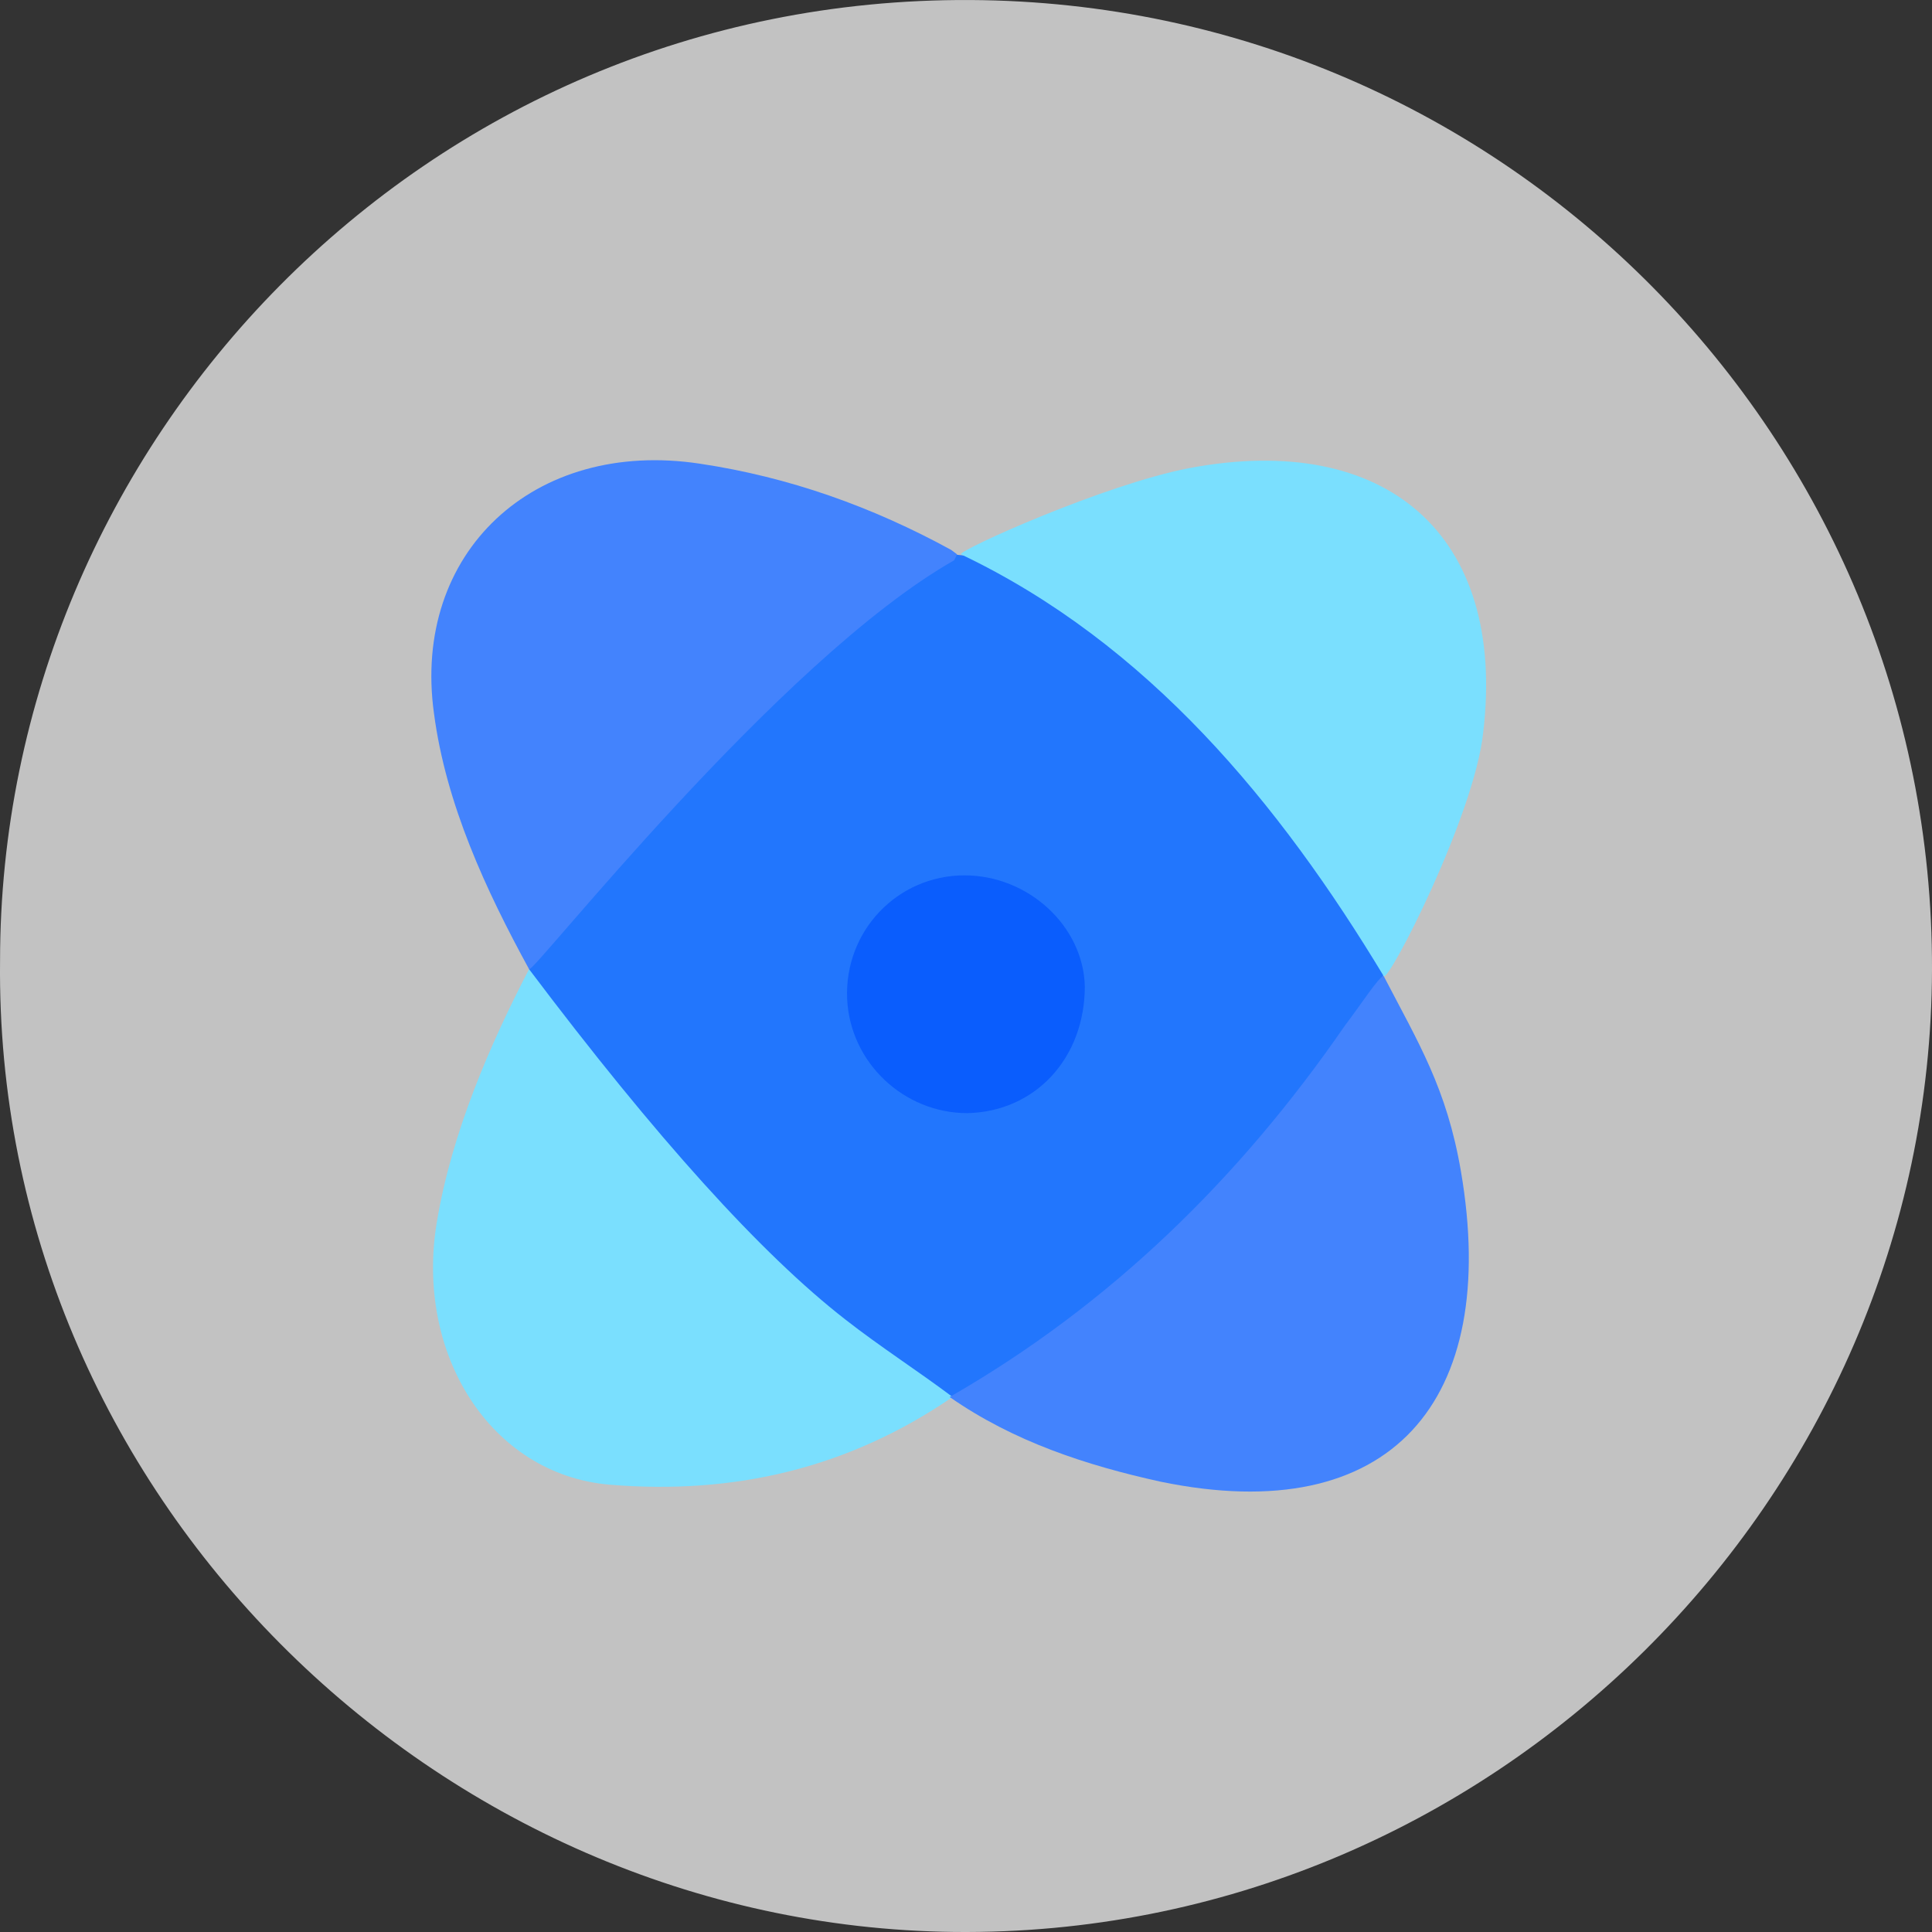
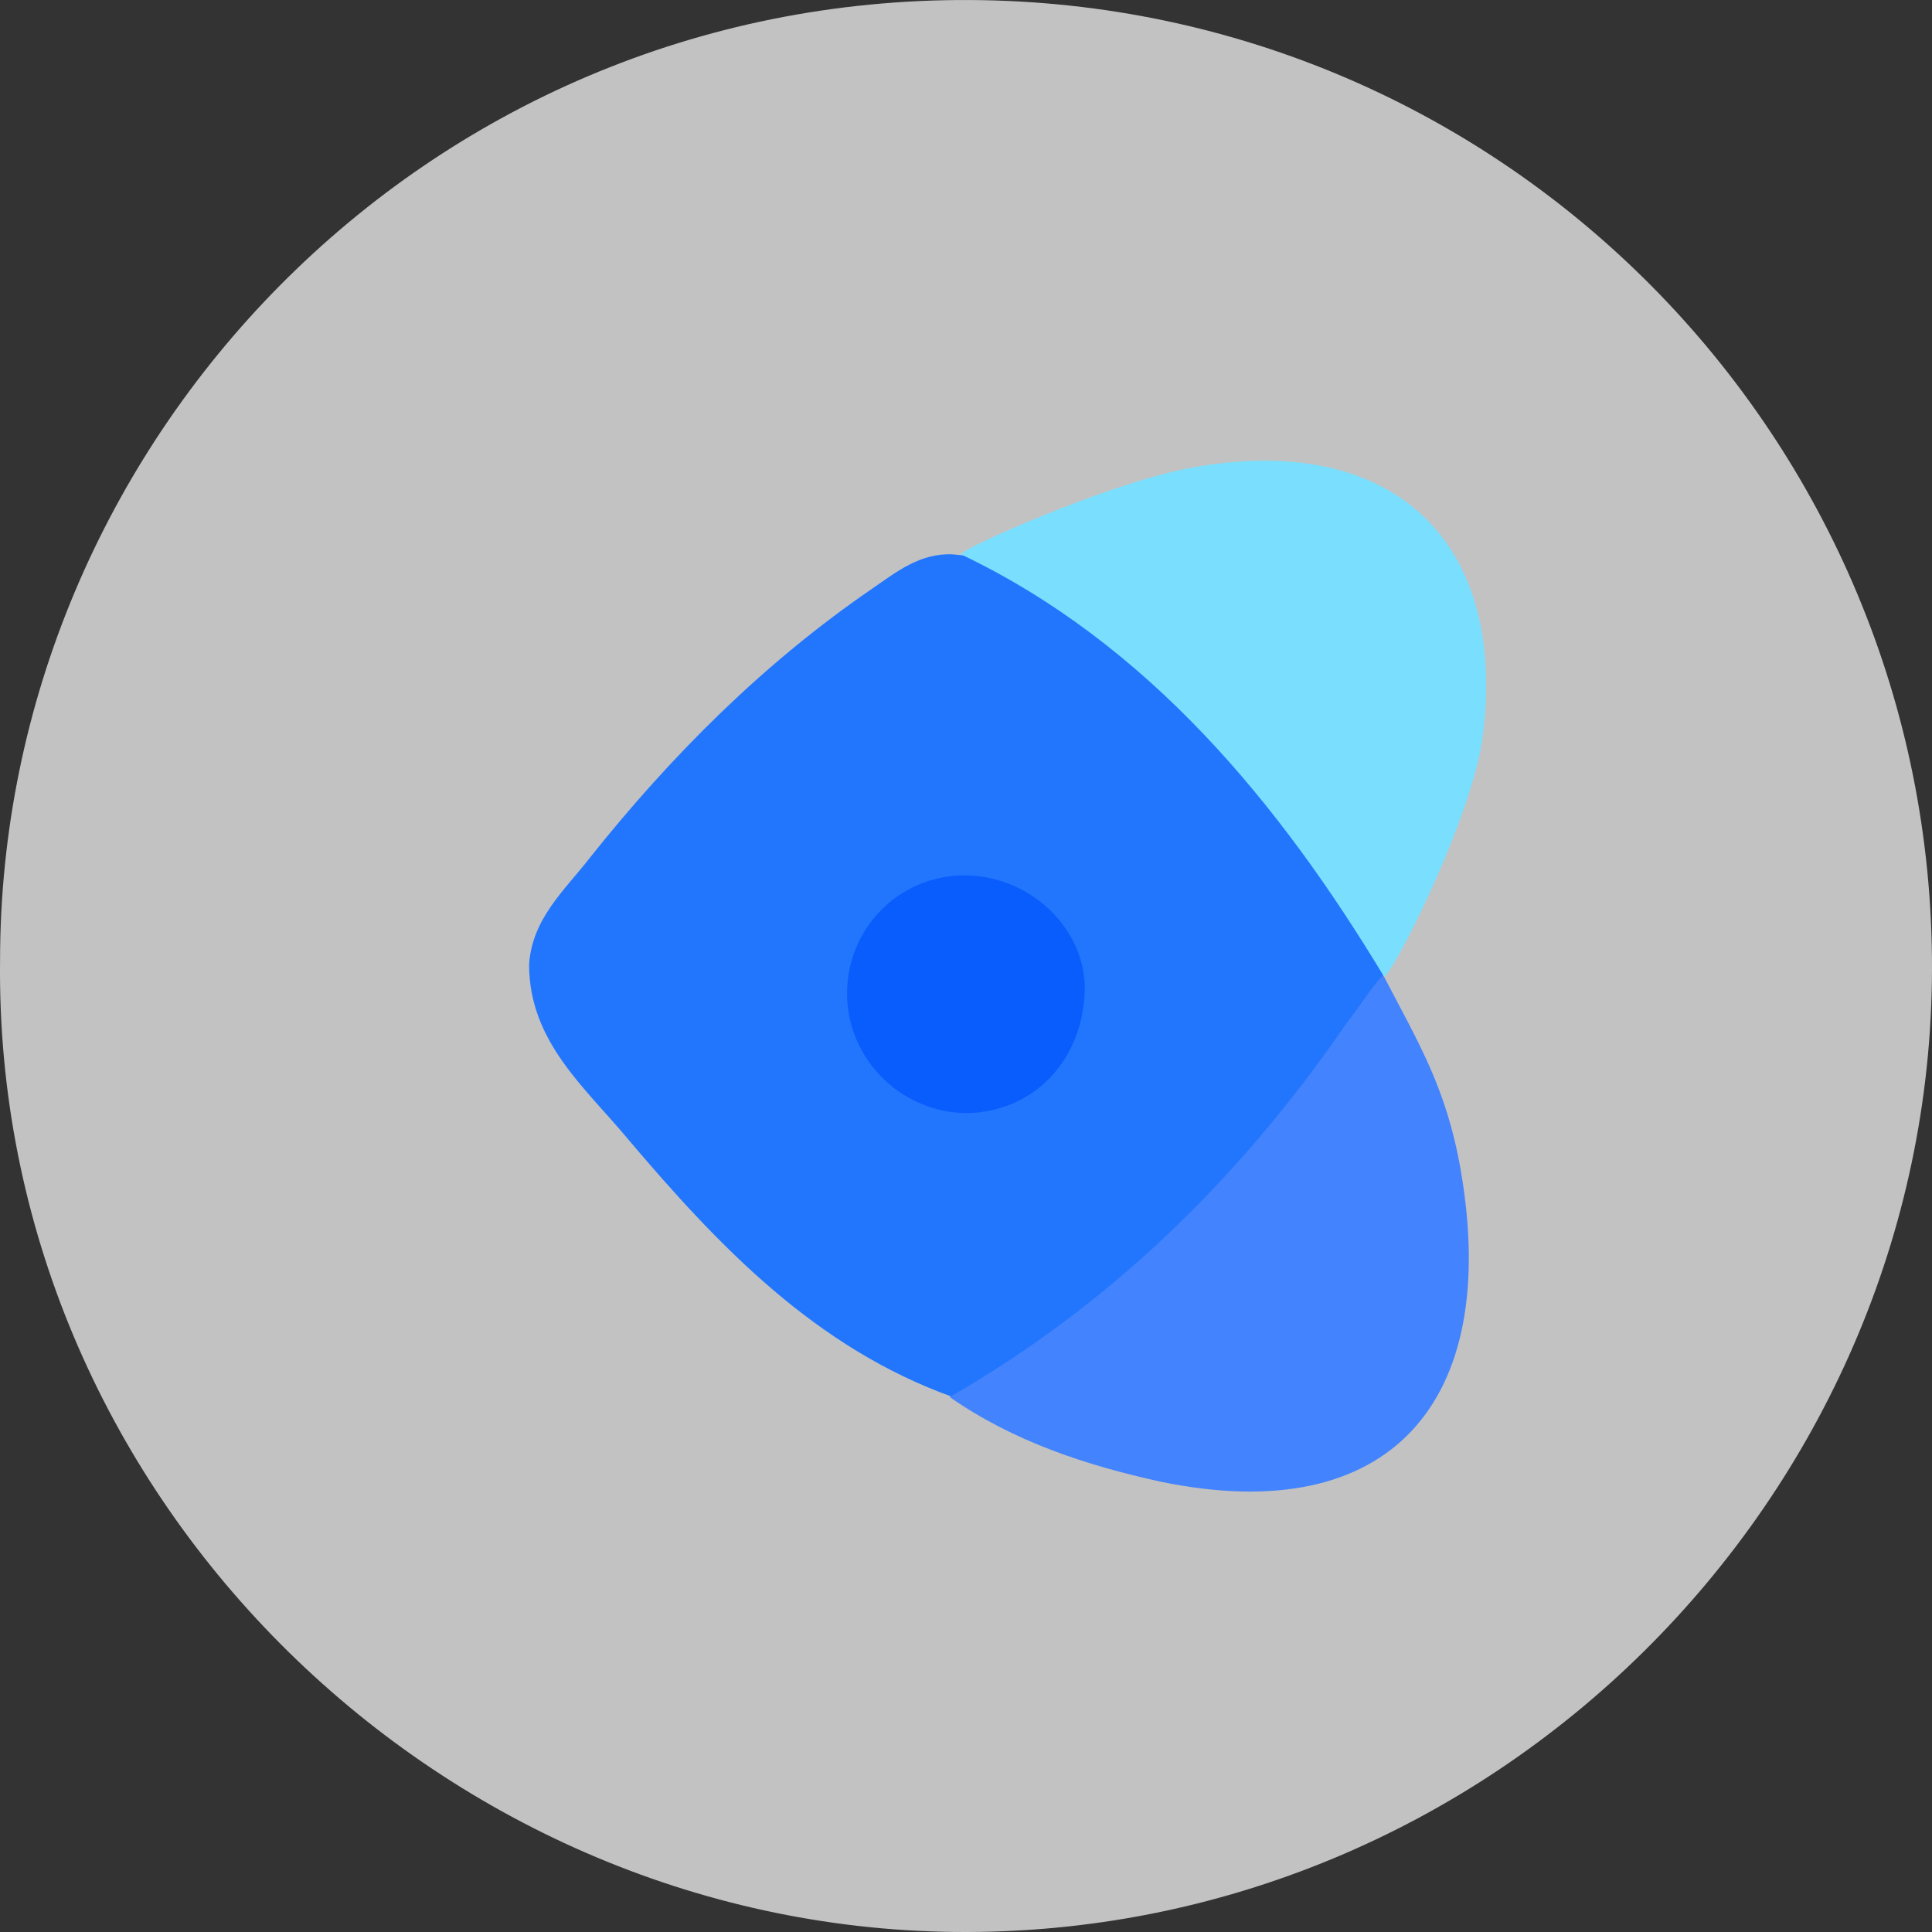
<svg xmlns="http://www.w3.org/2000/svg" width="70" height="70" viewBox="0 0 70 70" fill="none">
  <rect x="0" y="0" width="70" height="70" fill="#333333" stroke="none" />
  <g clip-path="url(#clip0_229_6947)">
    <path d="M0.002 34.811C0.002 16.059 15.348 -0.107 35.163 0.001C54.546 0.109 70.054 15.897 70 35.134C69.946 54.317 54.008 70.213 34.57 69.998C15.778 69.782 -0.213 54.102 0.002 34.811Z" fill="white" fill-opacity="0.7" />
    <path d="M35 50.562C34.839 50.562 34.677 50.615 34.516 50.615C29.562 48.839 26.062 45.177 22.777 41.3C21.216 39.416 19.17 37.746 19.17 34.946C19.278 33.277 20.462 32.254 21.378 31.07C24.339 27.354 27.677 24.016 31.608 21.323C32.469 20.731 33.331 20.031 34.516 20.085C38.608 20.408 41.138 23.477 43.831 25.954C46.523 28.431 49.377 31.016 50.4 34.839C49.583 36.032 49.323 38.608 48.084 40.008C45.015 43.508 41.838 46.9 37.962 49.485C36.992 50.185 36.185 50.885 35 50.562Z" fill="#2276FD" />
-     <path d="M34.57 20.301C28.216 23.909 19.278 35.331 19.17 35.116C17.609 32.262 16.155 29.132 15.724 25.847C14.917 20.032 19.332 15.886 25.362 16.801C28.593 17.285 31.608 18.362 34.462 19.924L34.678 20.085L34.57 20.301Z" fill="#4383FD" />
    <path d="M34.815 20.084C34.761 19.922 40.007 17.556 43.077 16.963C50.184 15.617 54.599 19.333 53.738 26.548C53.415 29.563 50.294 35.633 50.133 35.364C46.364 29.118 41.599 23.314 34.815 20.084Z" fill="#7ADFFE" />
-     <path d="M19.169 35.115C23.763 41.213 27.586 45.446 30.637 47.815C31.876 48.785 33.222 49.646 34.514 50.615C30.745 53.2 26.599 54.169 22.076 53.792C17.769 53.415 15.023 49.054 15.83 44.262C16.369 41.031 17.759 37.831 19.169 35.115Z" fill="#7ADFFE" />
    <path d="M50.133 35.363C51.399 37.797 52.415 39.427 52.931 42.432C54.361 50.769 50.4 55.409 42.054 53.685C39.362 53.093 36.724 52.232 34.408 50.616C40.223 47.278 44.908 42.701 48.731 37.155C49.269 36.455 49.972 35.363 50.133 35.363Z" fill="#4383FD" />
    <path d="M34.945 31.716C37.26 31.716 39.251 33.554 39.305 35.736C39.305 38.321 37.529 40.274 35.053 40.331C32.739 40.331 30.801 38.493 30.694 36.196C30.586 33.726 32.523 31.716 34.945 31.716Z" fill="#0A5DFD" />
  </g>
  <defs>
    <clipPath id="clip0_229_6947">
      <rect width="70" height="70" fill="white" />
    </clipPath>
  </defs>
</svg>